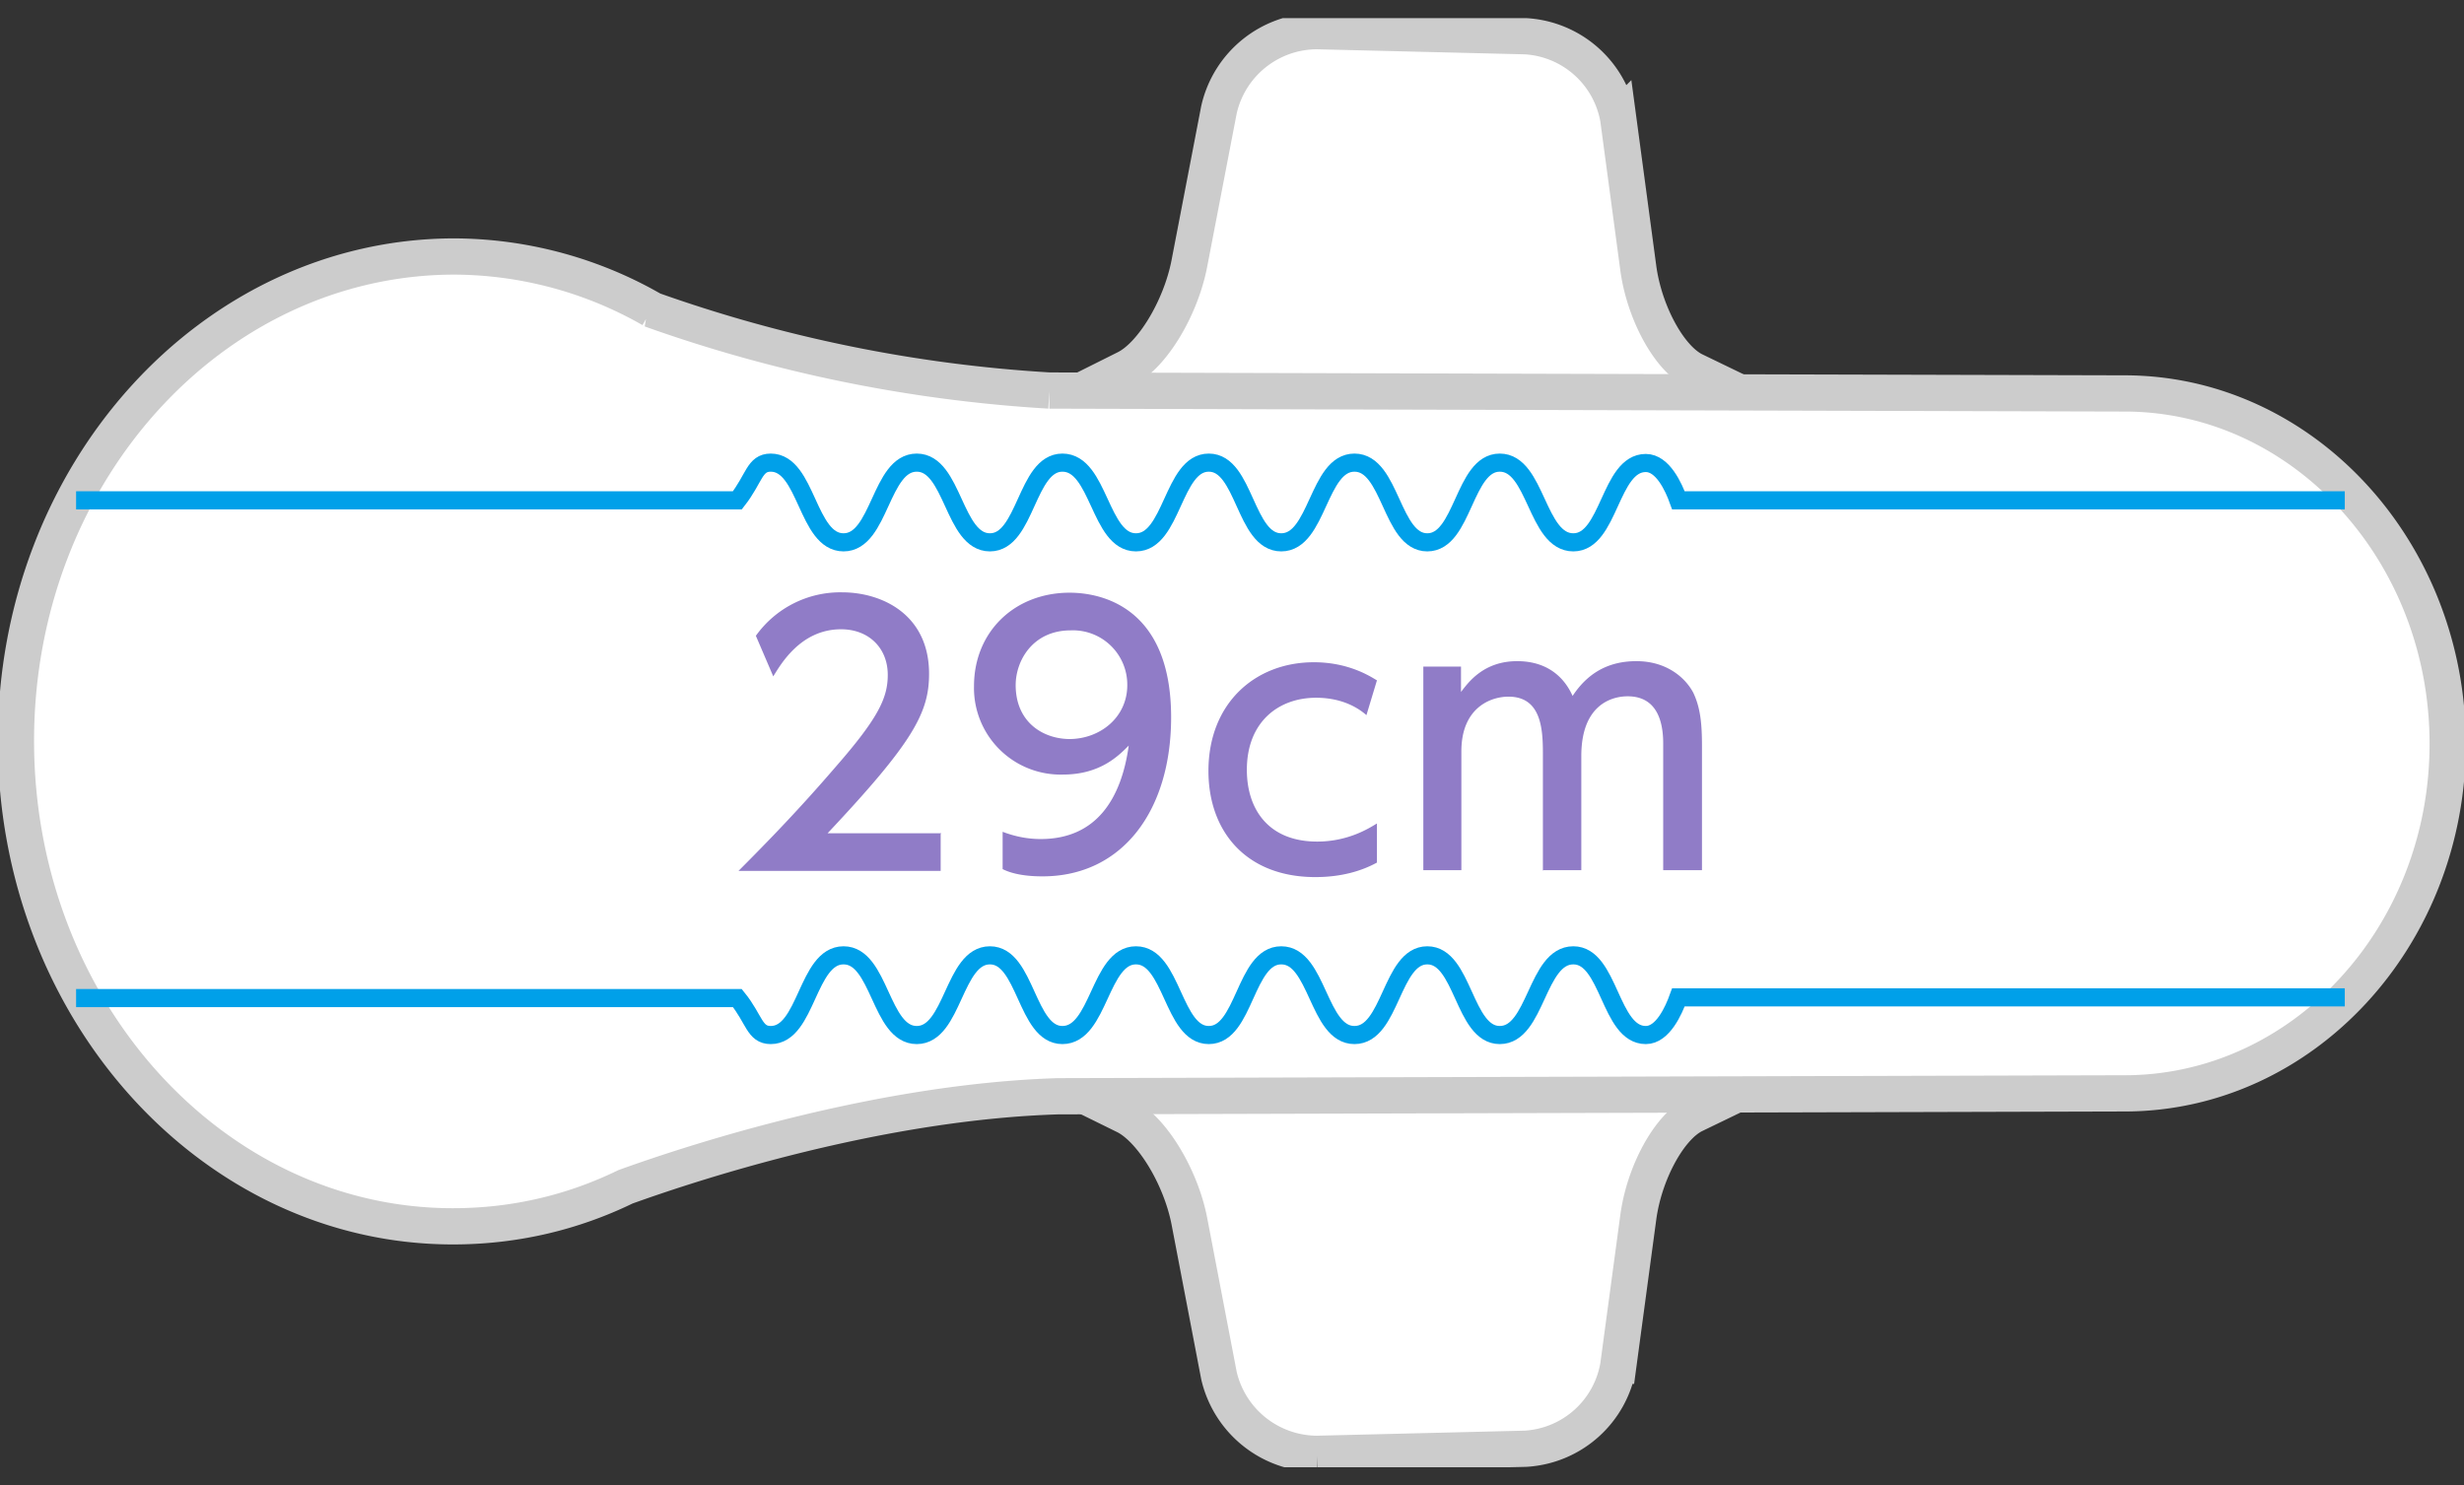
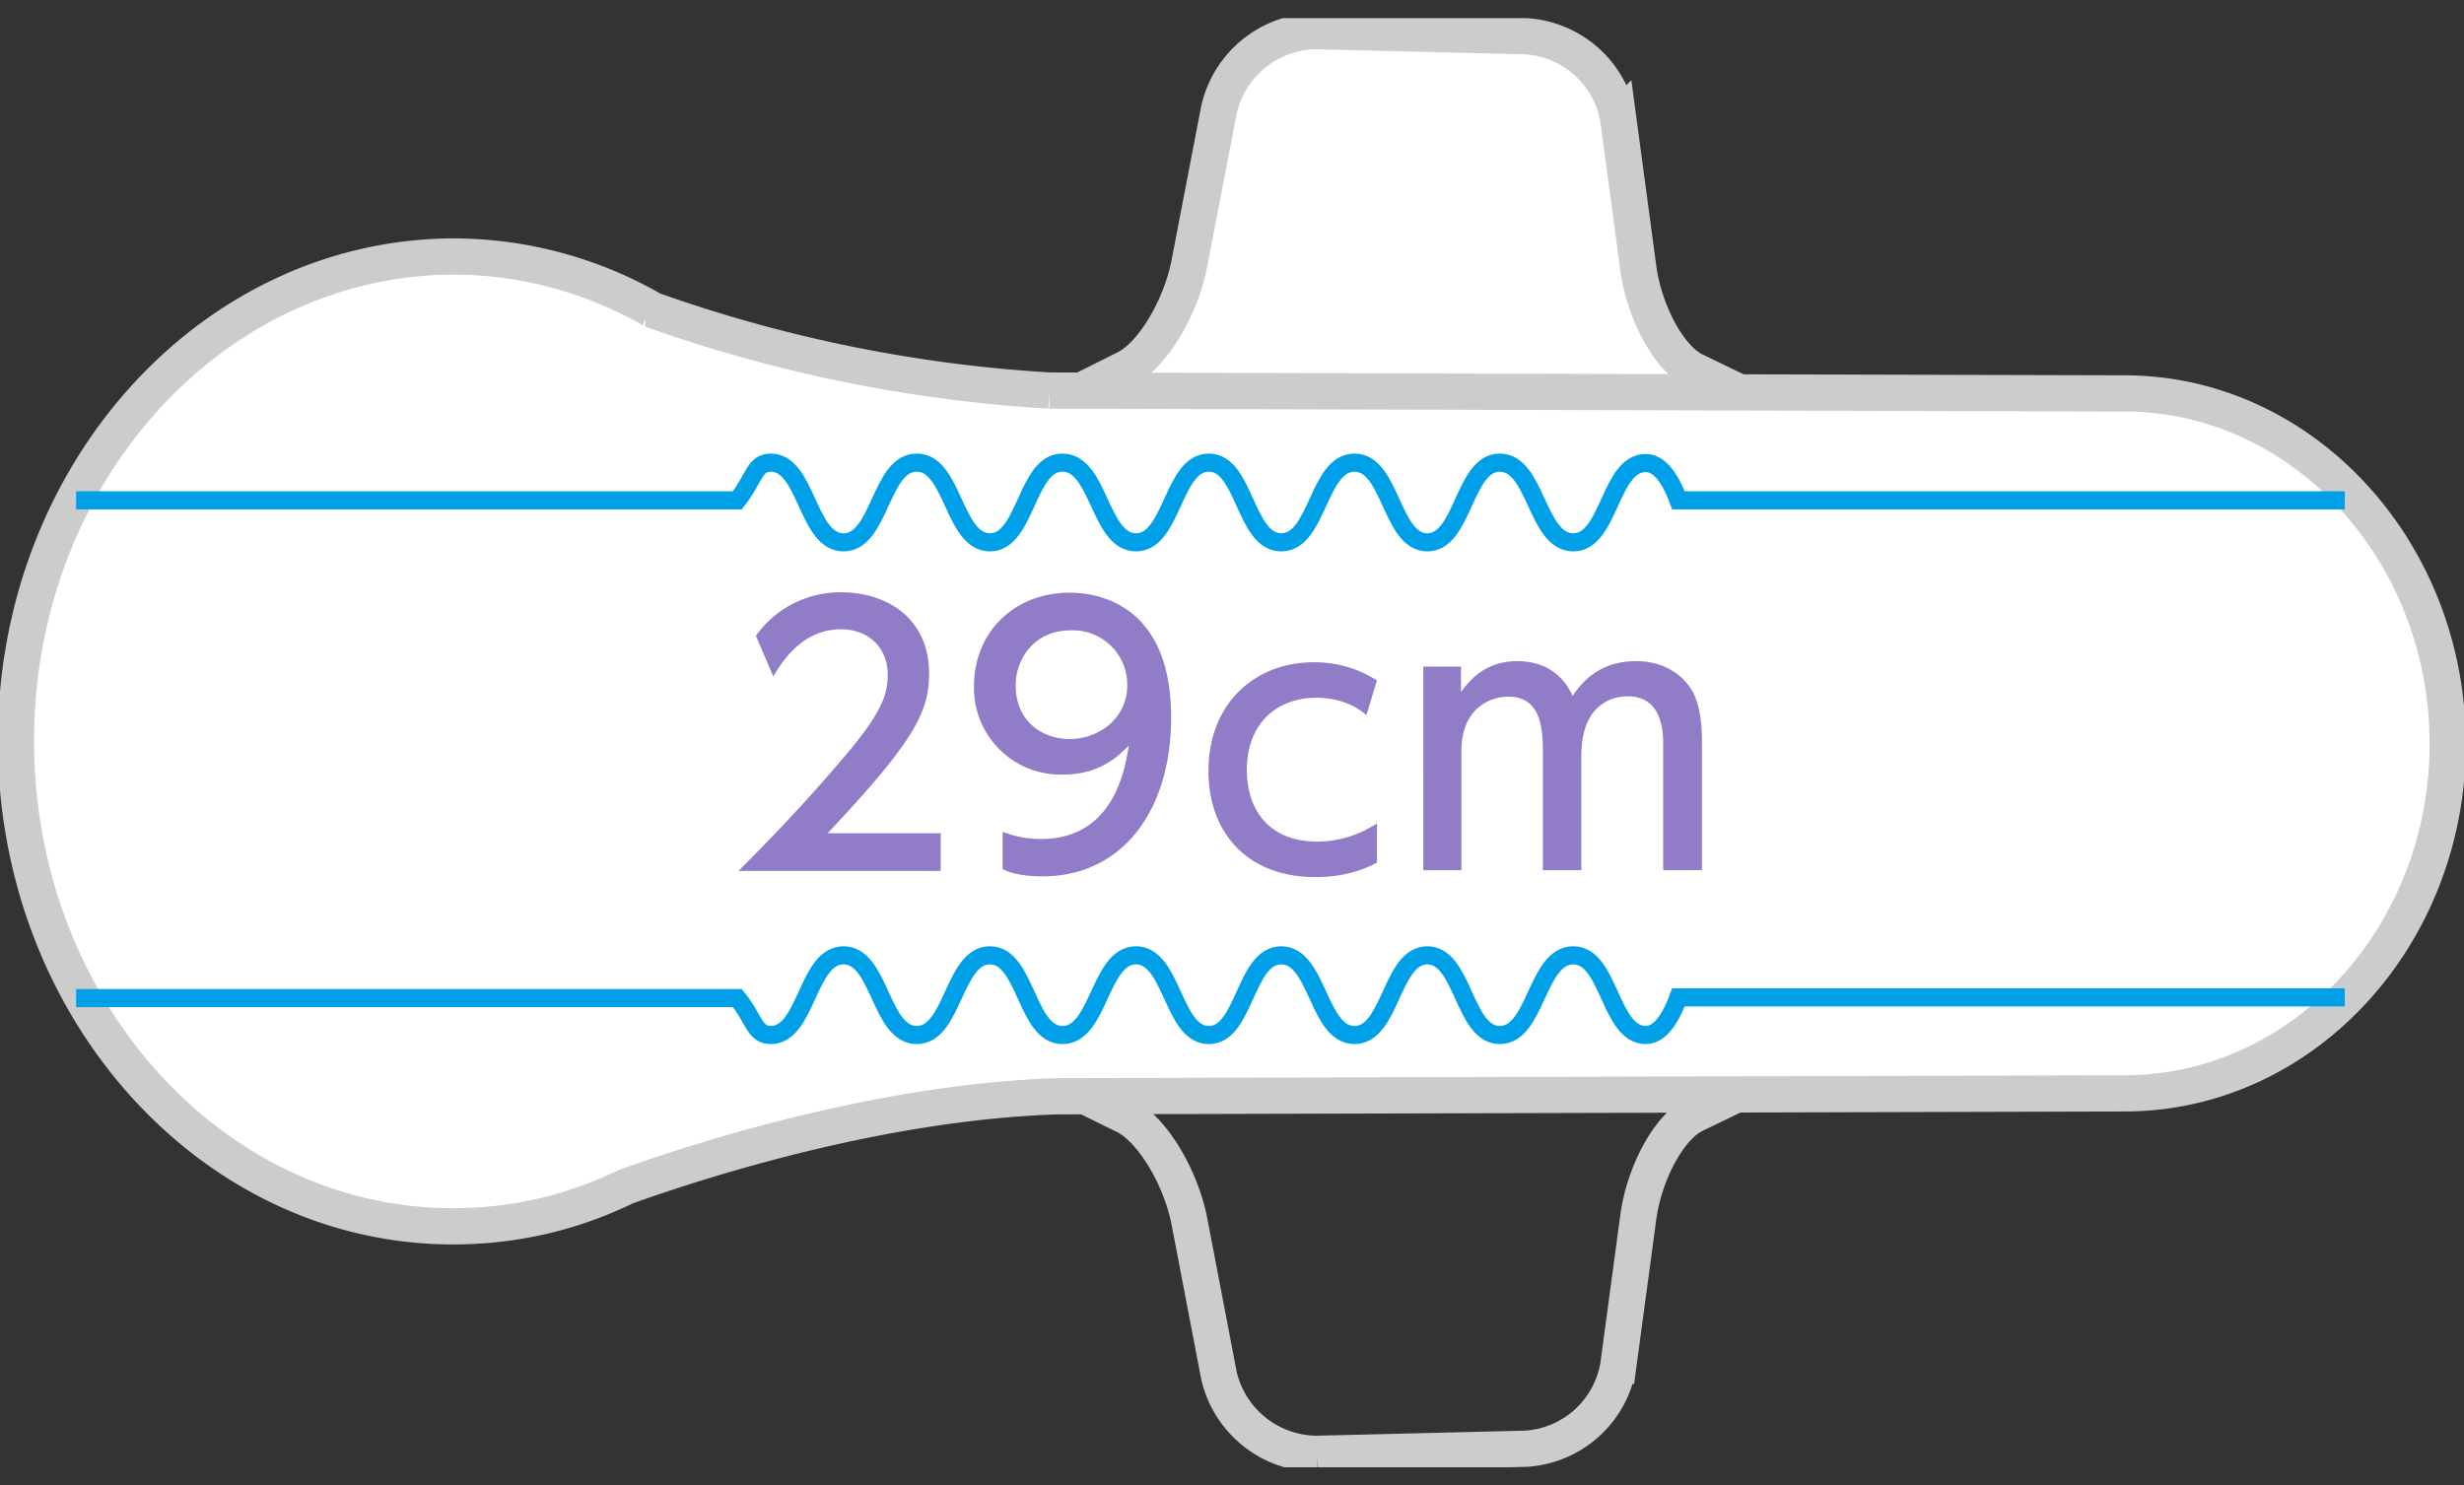
<svg xmlns="http://www.w3.org/2000/svg" fill="none" viewBox="0 0 68 41">
  <rect x="0" y="0" width="68" height="41" fill="#333333" stroke="none" />
  <g clip-path="url(#a)">
    <path d="m48 10.83-1.24-.6c-.7-.34-1.39-1.62-1.55-2.85l-.55-4.1A2.76 2.76 0 0 0 42.1 1L36.34.86a2.78 2.78 0 0 0-2.7 2.17l-.82 4.26c-.24 1.22-1.02 2.52-1.75 2.88l-1.32.66" fill="#fff" />
    <path d="m48 10.83-1.24-.6c-.7-.34-1.39-1.62-1.55-2.85l-.55-4.1A2.76 2.76 0 0 0 42.1 1L36.34.86a2.78 2.78 0 0 0-2.7 2.17l-.82 4.26c-.24 1.22-1.02 2.52-1.75 2.88l-1.32.66" stroke="#CCC" />
-     <path d="m48 30.17-1.24.6c-.7.34-1.39 1.62-1.55 2.85l-.55 4.08a2.76 2.76 0 0 1-2.57 2.29l-5.75.14a2.79 2.79 0 0 1-2.7-2.16l-.82-4.28c-.24-1.21-1.02-2.5-1.75-2.88l-1.32-.65" fill="#fff" />
    <path d="m48 30.17-1.24.6c-.7.34-1.39 1.62-1.55 2.85l-.55 4.08a2.76 2.76 0 0 1-2.57 2.29l-5.75.14a2.79 2.79 0 0 1-2.7-2.16l-.82-4.28c-.24-1.21-1.02-2.5-1.75-2.88l-1.32-.65" stroke="#CCC" />
    <path d="M17.98 8.54a11.05 11.05 0 0 0-5.46-1.46C5.84 7.1.44 13.08.44 20.45c0 7.38 5.4 13.4 12.06 13.4 1.7 0 3.3-.38 4.76-1.09 2.08-.75 7.09-2.35 11.94-2.5l29.43-.08c4.92 0 8.92-4.33 8.92-9.65s-4-9.67-8.92-9.67l-29.67-.08a39.66 39.66 0 0 1-11-2.24h.02Z" fill="#fff" stroke="#CCC" />
    <path d="M64.71 13.81H46.32c-.13-.36-.43-1.03-.9-1.03-1 0-1 2.19-2 2.19-1.02 0-1.02-2.2-2.03-2.2-1 0-1 2.2-2 2.2s-1-2.2-2.01-2.2c-1.01 0-1.01 2.2-2.02 2.2s-1-2.2-2-2.2-1 2.2-2.01 2.2c-1.01 0-1.01-2.2-2.03-2.2-1 0-1 2.2-2 2.2-1.01 0-1.01-2.2-2.02-2.2s-1.01 2.2-2.02 2.2-1.01-2.2-2.01-2.2c-.45 0-.45.44-.92 1.04H2.1M64.71 27.53H46.32c-.13.36-.43 1.04-.9 1.04-1 0-1-2.2-2-2.2-1.02 0-1.02 2.2-2.03 2.2-1 0-1-2.2-2-2.2s-1 2.2-2.01 2.2c-1.01 0-1.01-2.2-2.02-2.2s-1 2.2-2 2.2-1-2.2-2.01-2.2c-1.01 0-1.01 2.2-2.03 2.2-1 0-1-2.2-2-2.2-1.01 0-1.01 2.2-2.02 2.2s-1.01-2.2-2.02-2.2-1.01 2.2-2.01 2.2c-.45 0-.45-.44-.92-1.02H2.1" stroke="#00A0E9" stroke-width=".5" />
    <path d="M25.96 23.02v1.02h-5.58c.83-.83 1.7-1.73 2.68-2.87 1.17-1.34 1.44-1.9 1.44-2.54 0-.74-.52-1.26-1.29-1.26-1.13 0-1.68 1-1.87 1.3l-.48-1.12a2.86 2.86 0 0 1 2.38-1.2c1.1 0 2.4.61 2.4 2.25 0 1.08-.45 1.9-2.8 4.4h3.14l-.02.02ZM27.67 22.96c.34.13.69.2 1.05.2 1.55 0 2.23-1.13 2.43-2.58-.27.27-.78.8-1.81.8a2.39 2.39 0 0 1-2.46-2.44c0-1.5 1.12-2.58 2.64-2.58.83 0 2.8.36 2.8 3.44 0 2.57-1.34 4.39-3.55 4.39-.62 0-.94-.12-1.1-.2v-1.05.02Zm1.84-2.56c.84 0 1.6-.59 1.6-1.49a1.5 1.5 0 0 0-1.56-1.51c-1.06 0-1.52.85-1.52 1.51 0 1.02.75 1.49 1.5 1.49h-.02ZM38 23.81c-.42.23-.98.4-1.7.4-1.9 0-2.95-1.25-2.95-2.93 0-1.86 1.28-3 2.91-3 .95 0 1.54.38 1.74.5l-.29.96c-.16-.14-.6-.48-1.39-.48-1.04 0-1.91.67-1.91 1.99 0 1.08.59 1.98 1.94 1.98.85 0 1.42-.36 1.65-.5v1.08ZM42.58 24.04v-3.26c0-.71-.07-1.55-.95-1.55-.5 0-1.3.31-1.3 1.51v3.28h-1.05V18.4h1.04v.7c.2-.26.62-.85 1.55-.85 1.06 0 1.42.72 1.53.96.46-.7 1.07-.96 1.76-.96.82 0 1.34.44 1.57.87.2.42.24.87.24 1.47v3.43H45.9v-3.5c0-.7-.23-1.3-.98-1.3-.44 0-1.28.23-1.28 1.65v3.15h-1.07l.01.02Z" fill="#907CC7" />
  </g>
  <defs>
    <clipPath id="a">
      <path fill="#fff" d="M0 .5h68v40H0z" />
    </clipPath>
  </defs>
</svg>